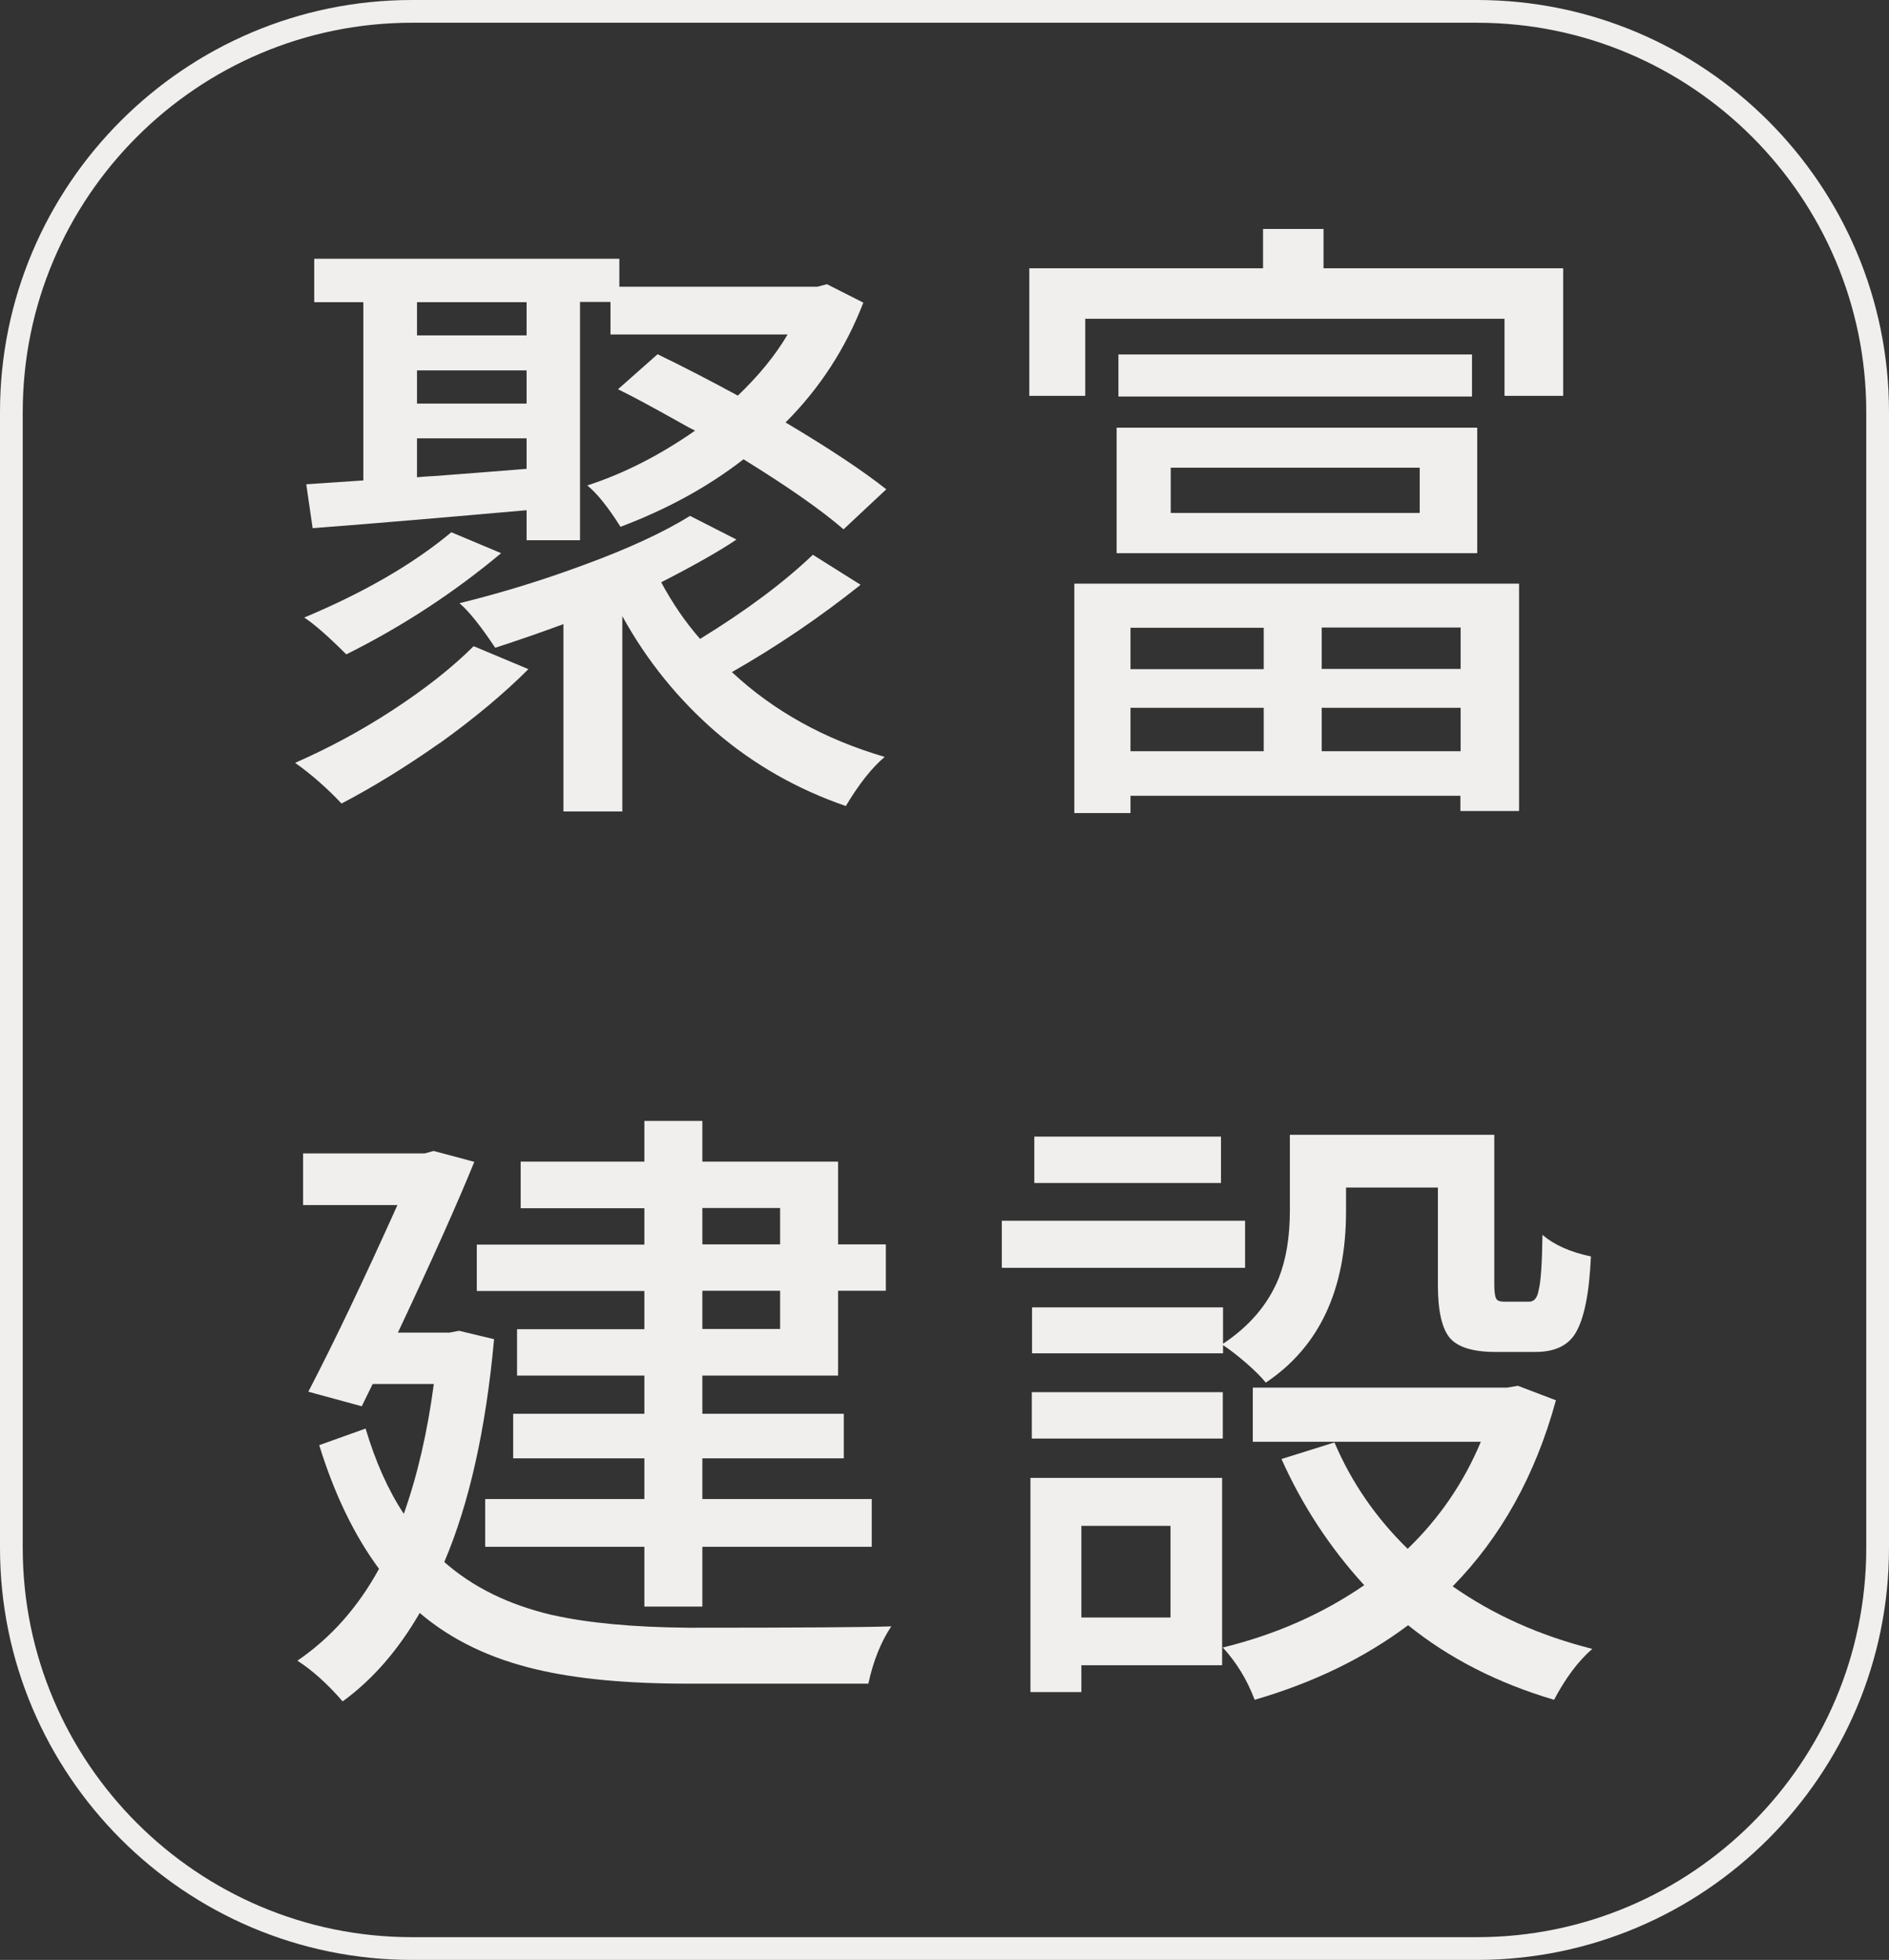
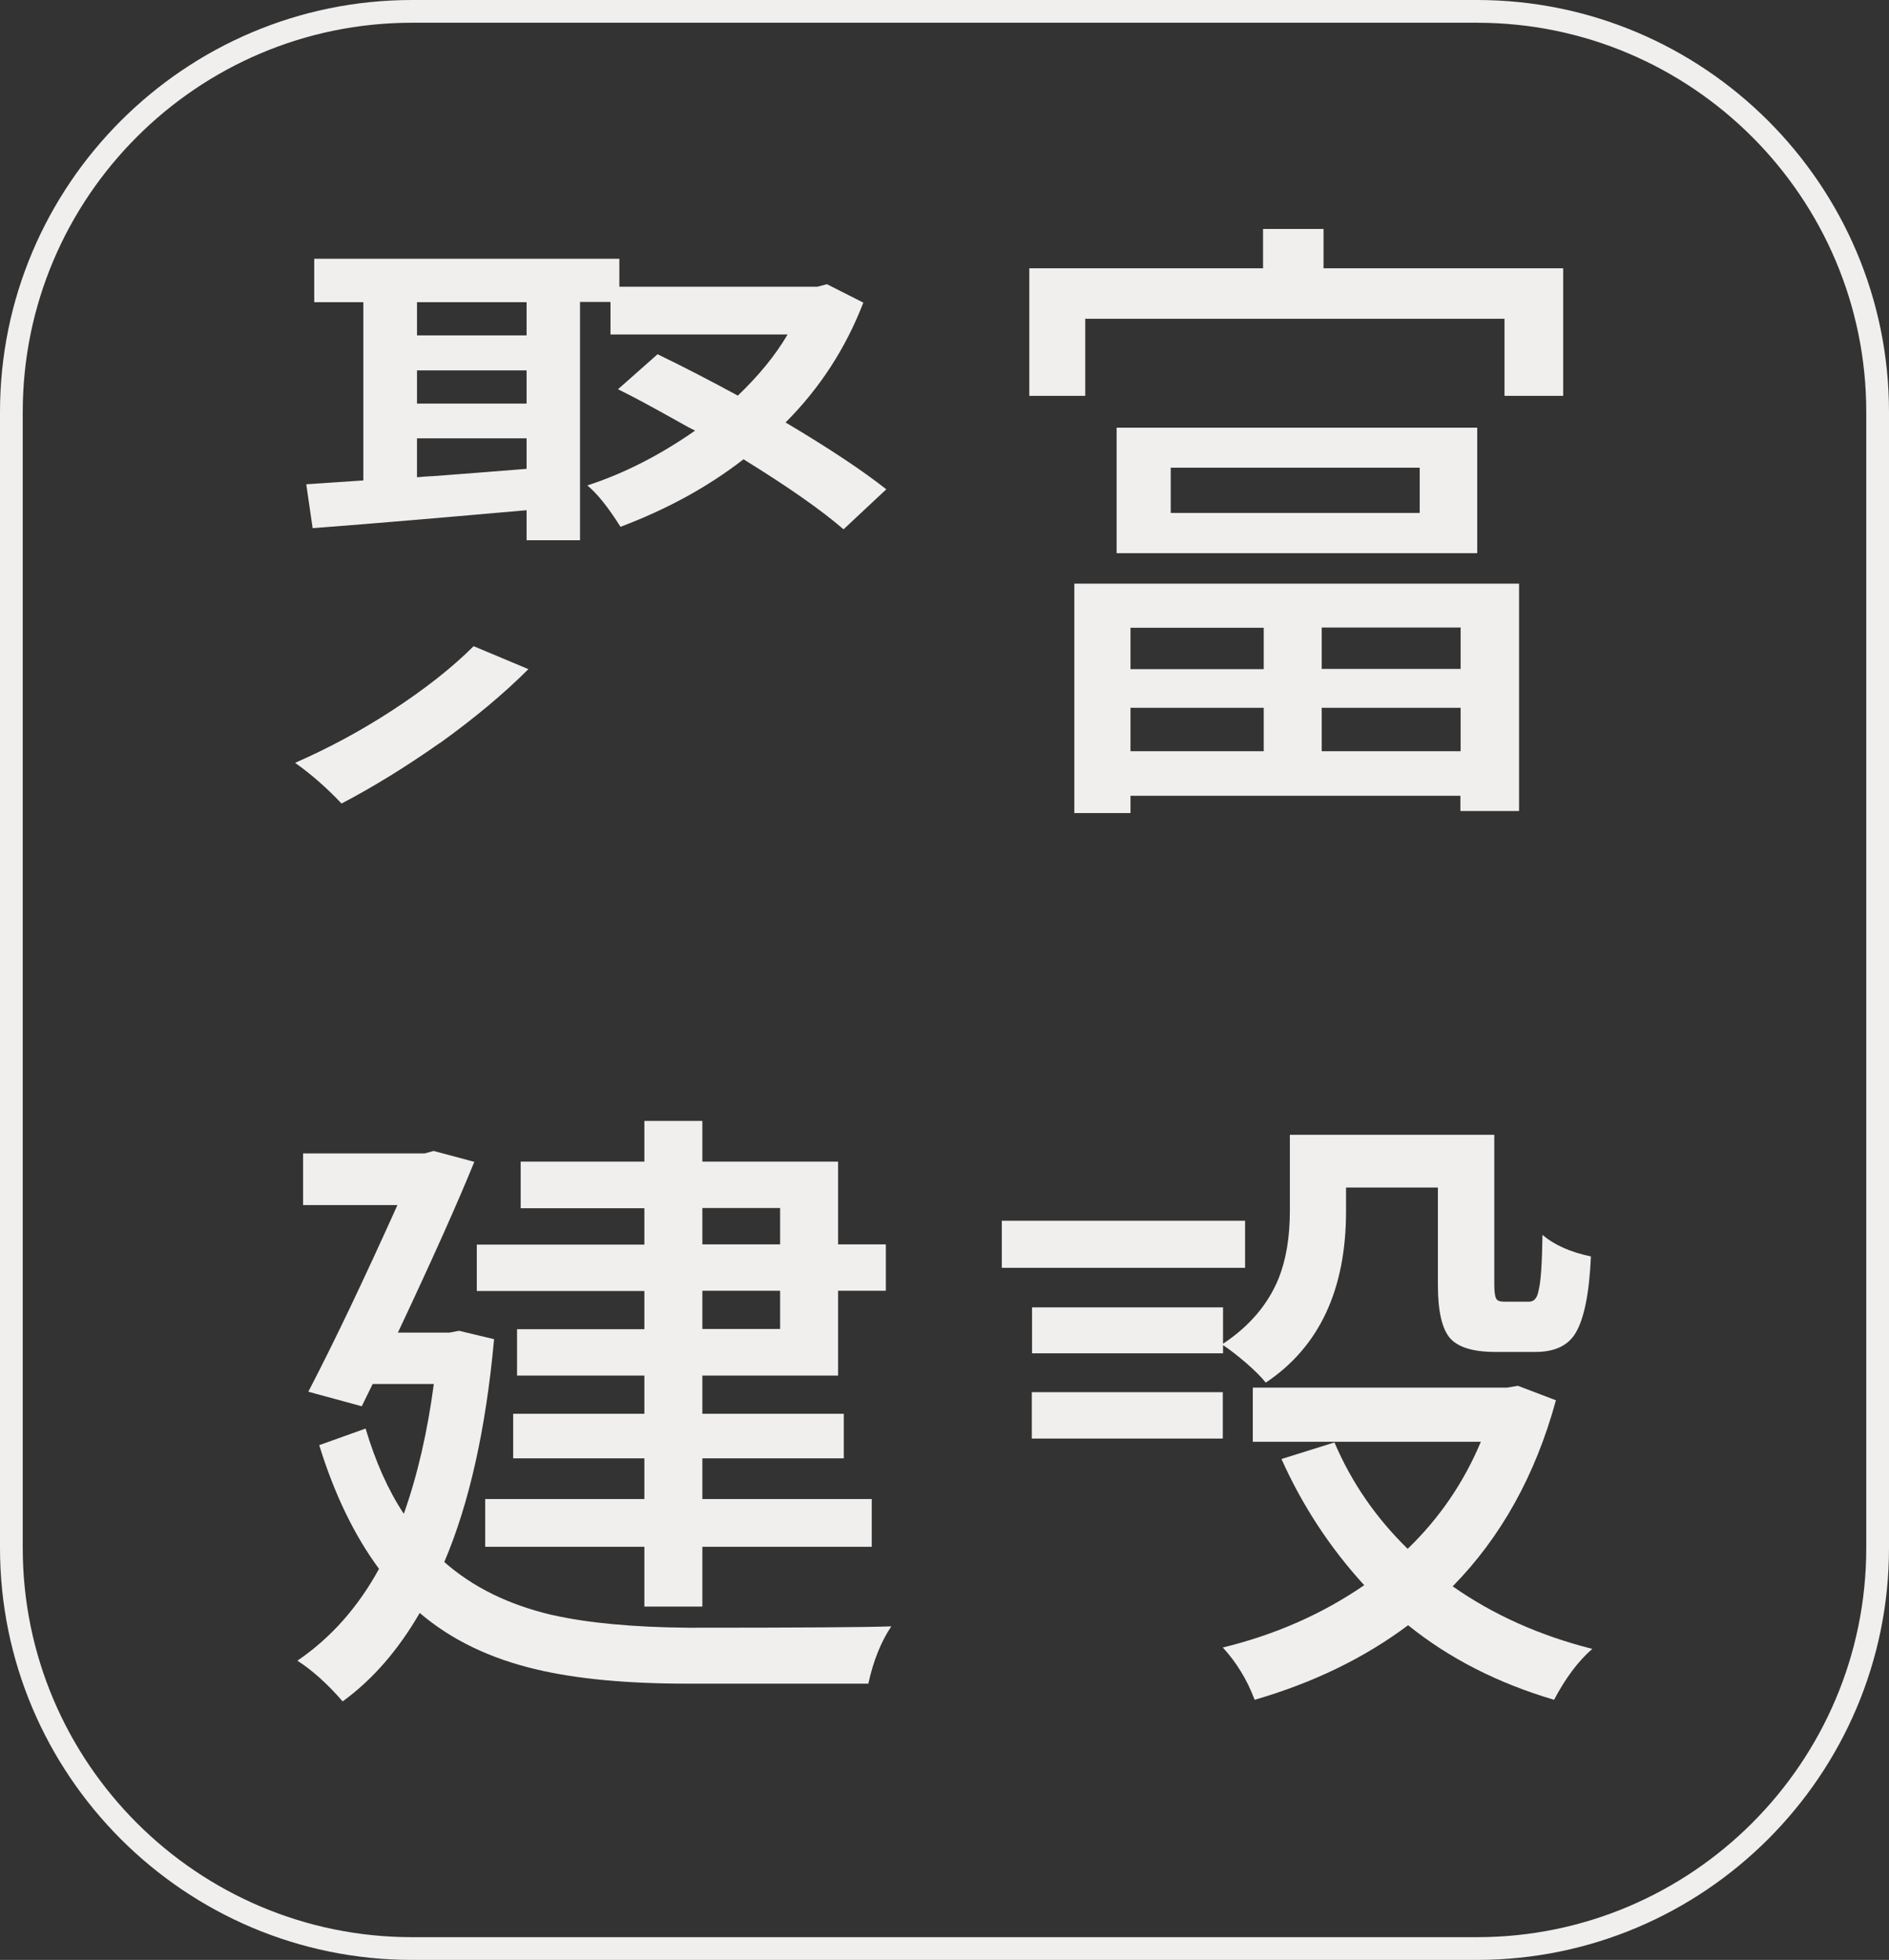
<svg xmlns="http://www.w3.org/2000/svg" id="_圖層_2" viewBox="0 0 83.08 86.2">
  <rect x="0" y="0" width="83.08" height="86.2" fill="#333333" stroke="none" />
  <defs>
    <style>.cls-1{fill:#f0efee;stroke-width:0px;}</style>
  </defs>
  <g id="_圖層_1-2">
    <path class="cls-1" d="M19.35,32.68c1.53-1.1,2.83-2.19,3.89-3.25l-2.41-1.01c-.93.93-2.13,1.88-3.59,2.83-1.38.9-2.8,1.66-4.26,2.3.73.52,1.41,1.12,2.04,1.79,1.4-.73,2.84-1.62,4.32-2.66Z" />
-     <path class="cls-1" d="M22.04,24.33l-2.19-.92c-1.68,1.4-3.84,2.65-6.47,3.75.43.28,1.05.82,1.85,1.62,2.47-1.23,4.74-2.72,6.81-4.45Z" />
-     <path class="cls-1" d="M27.37,35.7v-8.6c1.08,1.96,2.46,3.66,4.12,5.1,1.68,1.44,3.59,2.52,5.71,3.25.58-.97,1.15-1.69,1.71-2.16-2.63-.77-4.88-2.01-6.72-3.73,2-1.14,3.88-2.42,5.66-3.84l-2.1-1.32c-1.29,1.23-2.94,2.46-4.96,3.7-.64-.73-1.21-1.56-1.71-2.49,1.46-.75,2.56-1.37,3.31-1.88l-2.04-1.04c-1.18.73-2.74,1.45-4.68,2.16-1.81.67-3.63,1.23-5.46,1.68.43.37.95,1.03,1.57,1.96,1.2-.39,2.19-.74,3-1.04v8.24h2.61Z" />
    <path class="cls-1" d="M13.47,21.3l.28,1.93c2.88-.22,6.01-.49,9.41-.79v1.32h2.35v-10.48h1.34v1.43h7.79c-.54.92-1.27,1.81-2.19,2.69-1.16-.63-2.33-1.24-3.53-1.82l-1.74,1.54c.58.28,1.49.77,2.72,1.46.3.17.52.29.67.36-1.55,1.08-3.13,1.89-4.74,2.41.43.35.92.96,1.46,1.82,2.04-.77,3.84-1.75,5.41-2.97,1.96,1.21,3.43,2.24,4.4,3.08l1.88-1.76c-1.01-.8-2.48-1.78-4.43-2.94,1.51-1.51,2.65-3.27,3.42-5.27l-1.6-.81-.42.11h-8.71v-1.23h-13.42v1.91h2.16v7.84l-2.52.17ZM18.34,13.29h4.82v1.46h-4.82v-1.46ZM18.34,16.29h4.82v1.46h-4.82v-1.46ZM18.34,19.28h4.82v1.34c-.9.07-2.21.18-3.95.31-.39.02-.68.04-.87.06v-1.71Z" />
    <path class="cls-1" d="M49.11,24.33h15.86v-5.52h-15.86v5.52ZM51.49,20.57h10.95v1.99h-10.95v-1.99Z" />
-     <rect class="cls-1" x="49.19" y="15.59" width="15.55" height="1.85" />
    <path class="cls-1" d="M64.23,35.67h2.58v-10h-19.56v10.09h2.47v-.76h14.51v.67ZM58.13,27.6h6.11v1.82h-6.11v-1.82ZM55.58,33.04h-5.86v-1.91h5.86v1.91ZM55.58,29.43h-5.86v-1.82h5.86v1.82ZM58.13,33.04v-1.91h6.11v1.91h-6.11Z" />
    <polygon class="cls-1" points="47.73 14.02 66.17 14.02 66.17 17.41 68.75 17.41 68.75 11.8 58.21 11.8 58.21 10.07 55.55 10.07 55.55 11.8 45.27 11.8 45.27 17.41 47.73 17.41 47.73 14.02" />
    <path class="cls-1" d="M24.28,71.03c-1.91-.45-3.48-1.22-4.74-2.33,1.1-2.58,1.83-5.85,2.19-9.8l-1.54-.37-.42.08h-2.27c1.51-3.21,2.63-5.71,3.36-7.51l-1.79-.48-.39.11h-5.35v2.27h4.15c-1.48,3.29-2.78,6.02-3.92,8.21l2.35.64.48-.98h2.69c-.28,2.11-.72,4.02-1.32,5.71-.69-1.04-1.25-2.3-1.68-3.75l-2.04.73c.67,2.17,1.55,3.98,2.63,5.44-.92,1.68-2.11,3.03-3.59,4.04.67.43,1.33,1.03,1.99,1.79,1.31-.95,2.44-2.25,3.39-3.89,1.38,1.18,3.1,2.01,5.16,2.49,1.74.41,3.94.62,6.61.62h7.96c.22-1.01.56-1.85,1.01-2.52-1.12.04-4.09.06-8.91.06-2.45-.02-4.45-.21-6-.56Z" />
    <path class="cls-1" d="M36.86,60.5v-3.73h2.1v-2.04h-2.1v-3.64h-5.97v-1.79h-2.55v1.79h-5.44v2.05h5.44v1.6h-7.37v2.04h7.37v1.68h-5.6v2.04h5.6v1.68h-5.77v1.96h5.77v1.79h-7v2.1h7v2.63h2.55v-2.63h7.45v-2.1h-7.45v-1.79h6.22v-1.96h-6.22v-1.68h5.97ZM30.89,53.13h3.42v1.6h-3.42v-1.6ZM30.89,56.77h3.42v1.68h-3.42v-1.68Z" />
    <rect class="cls-1" x="45.38" y="61.23" width="8.4" height="2.04" />
    <path class="cls-1" d="M63.76,58.84c.35.41,1.02.62,1.99.62h1.79c.84,0,1.43-.28,1.76-.84.37-.62.6-1.74.67-3.36-.9-.19-1.61-.5-2.13-.95-.02,1.25-.07,2.06-.17,2.44-.06.34-.2.5-.42.5h-1.09c-.19,0-.31-.04-.36-.14s-.08-.3-.08-.62v-6.58h-8.99v3.33c0,1.18-.17,2.18-.5,3-.47,1.14-1.28,2.09-2.44,2.86v-1.6h-8.4v2.02h8.4v-.36c.26.17.6.43,1.01.78.39.34.68.63.87.87,2.35-1.57,3.53-4.08,3.53-7.54v-1.04h4.04v4.29c0,1.14.18,1.92.53,2.33Z" />
    <path class="cls-1" d="M68.44,61.59l-1.68-.64-.48.08h-11.18v2.38h10.03c-.75,1.79-1.82,3.36-3.22,4.71-1.38-1.35-2.46-2.9-3.22-4.68l-2.33.73c.92,2.05,2.13,3.9,3.64,5.55-1.85,1.27-3.92,2.18-6.22,2.74.6.65,1.07,1.42,1.4,2.3,2.58-.75,4.83-1.84,6.75-3.28,1.81,1.46,3.95,2.55,6.42,3.28.5-.95,1.06-1.7,1.68-2.24-2.3-.58-4.34-1.49-6.14-2.75,2.13-2.17,3.64-4.89,4.54-8.18Z" />
    <rect class="cls-1" x="44.06" y="53.69" width="10.7" height="2.07" />
-     <rect class="cls-1" x="45.49" y="49.99" width="8.21" height="2.04" />
-     <path class="cls-1" d="M45.32,74.42h2.24v-1.18h6.19v-8.24h-8.43v9.41ZM47.56,67.11h3.92v4.03h-3.92v-4.03Z" />
    <path class="cls-1" d="M64.96,0H18.12C8.13,0,0,8.13,0,18.12v49.96c0,9.99,8.13,18.12,18.12,18.12h46.84c9.99,0,18.12-8.13,18.12-18.12V18.12c0-9.99-8.13-18.12-18.12-18.12ZM82.08,68.08c0,9.44-7.68,17.12-17.12,17.12H18.12c-9.44,0-17.12-7.68-17.12-17.12V18.12C1,8.68,8.68,1,18.12,1h46.84c9.44,0,17.12,7.68,17.12,17.12v49.96Z" />
  </g>
</svg>